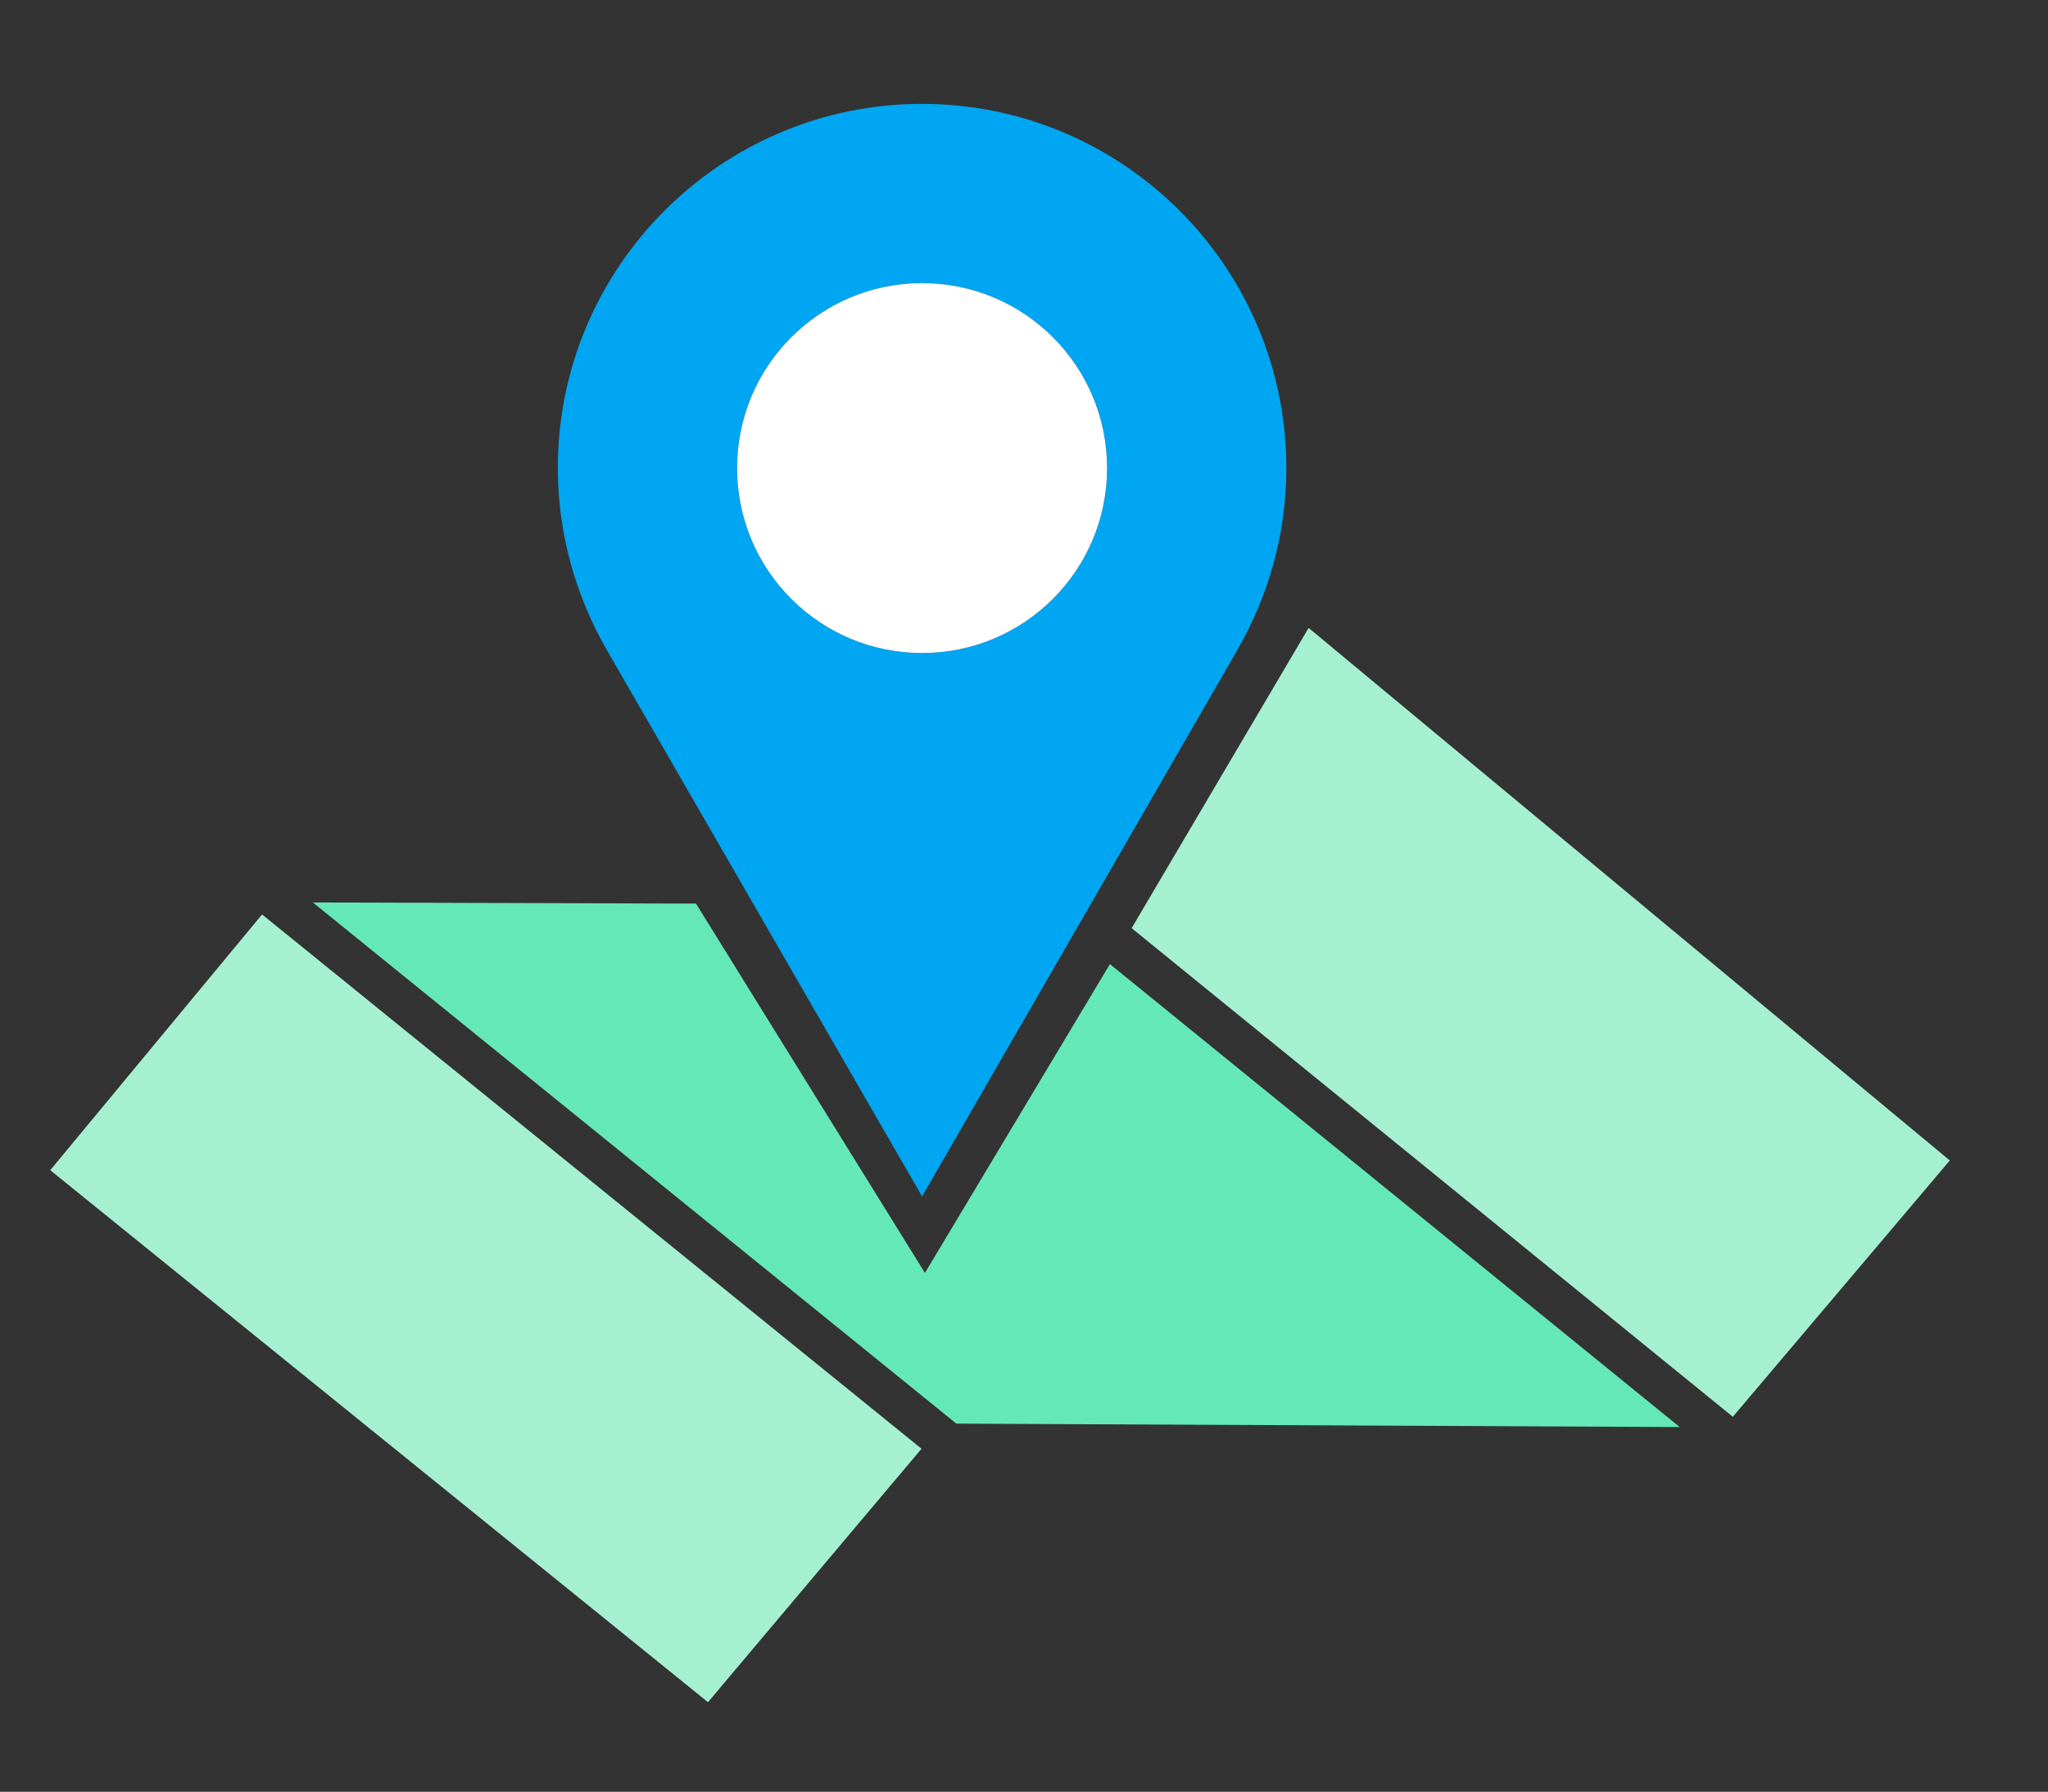
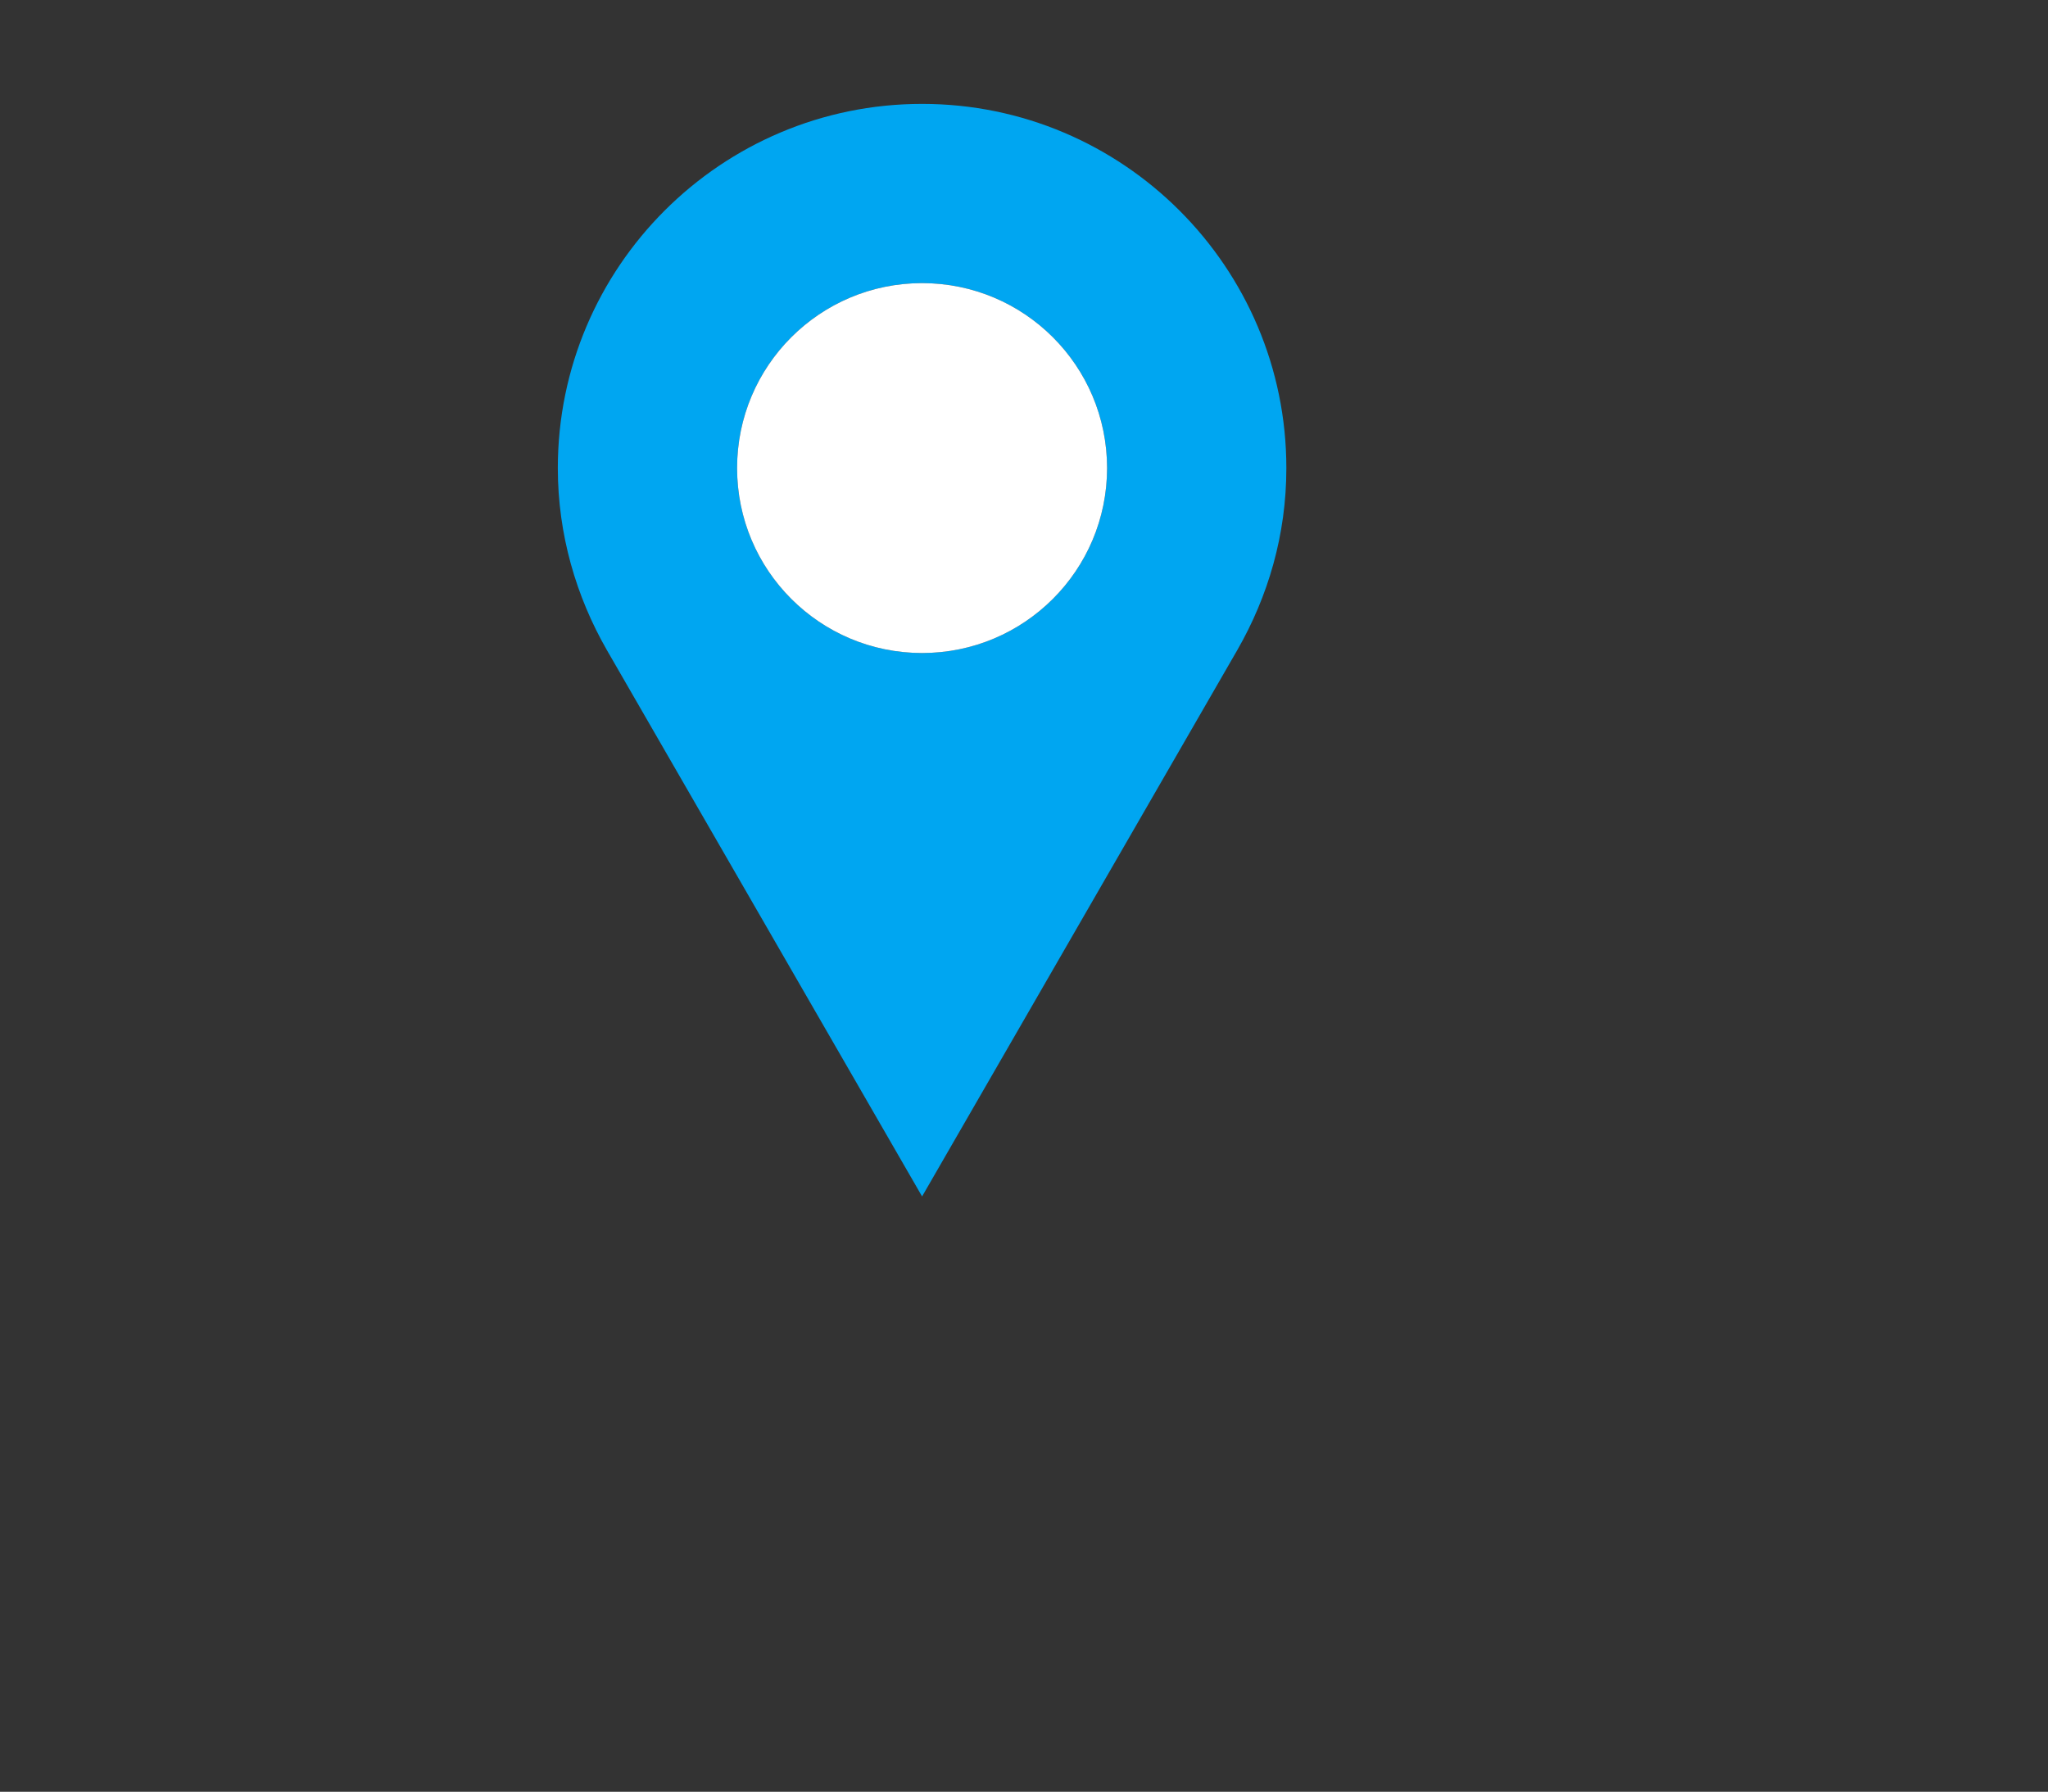
<svg xmlns="http://www.w3.org/2000/svg" version="1.1" id="レイヤー_1" x="0px" y="0px" viewBox="0 0 35.87 31.39" style="enable-background:new 0 0 35.87 31.39;" xml:space="preserve">
  <rect x="0" y="0" width="35.87" height="31.39" fill="#333333" stroke="none" />
  <style type="text/css">
	.st0{fill:#65E8B7;}
	.st1{fill:#A6F0D2;}
	.st2{fill:#00A6F1;}
	.st3{fill:#FFFFFF;}
</style>
  <g>
    <g>
-       <polygon class="st0" points="12.19,15.83 5.48,15.81 16.75,24.94 29.42,25 19.44,16.89 16.2,22.3   " />
-       <polygon class="st1" points="0.88,20.5 12.4,29.82 16.14,25.38 4.59,16.02   " />
-       <polygon class="st1" points="19.82,16.26 30.35,24.82 34.15,20.33 22.92,11   " />
-     </g>
+       </g>
    <g>
      <path class="st2" d="M16.15,1.82c-3.52,0-6.38,2.86-6.38,6.38c0,1.16,0.32,2.25,0.86,3.19h0l5.52,9.57l5.52-9.57h0    c0.54-0.94,0.86-2.02,0.86-3.19C22.53,4.68,19.67,1.82,16.15,1.82z M16.15,11.44c-1.79,0-3.24-1.45-3.24-3.24    c0-1.79,1.45-3.24,3.24-3.24s3.24,1.45,3.24,3.24C19.39,9.99,17.94,11.44,16.15,11.44z" />
    </g>
    <path class="st3" d="M16.15,11.44c-1.79,0-3.24-1.45-3.24-3.24c0-1.79,1.45-3.24,3.24-3.24s3.24,1.45,3.24,3.24   C19.39,9.99,17.94,11.44,16.15,11.44z" />
  </g>
</svg>